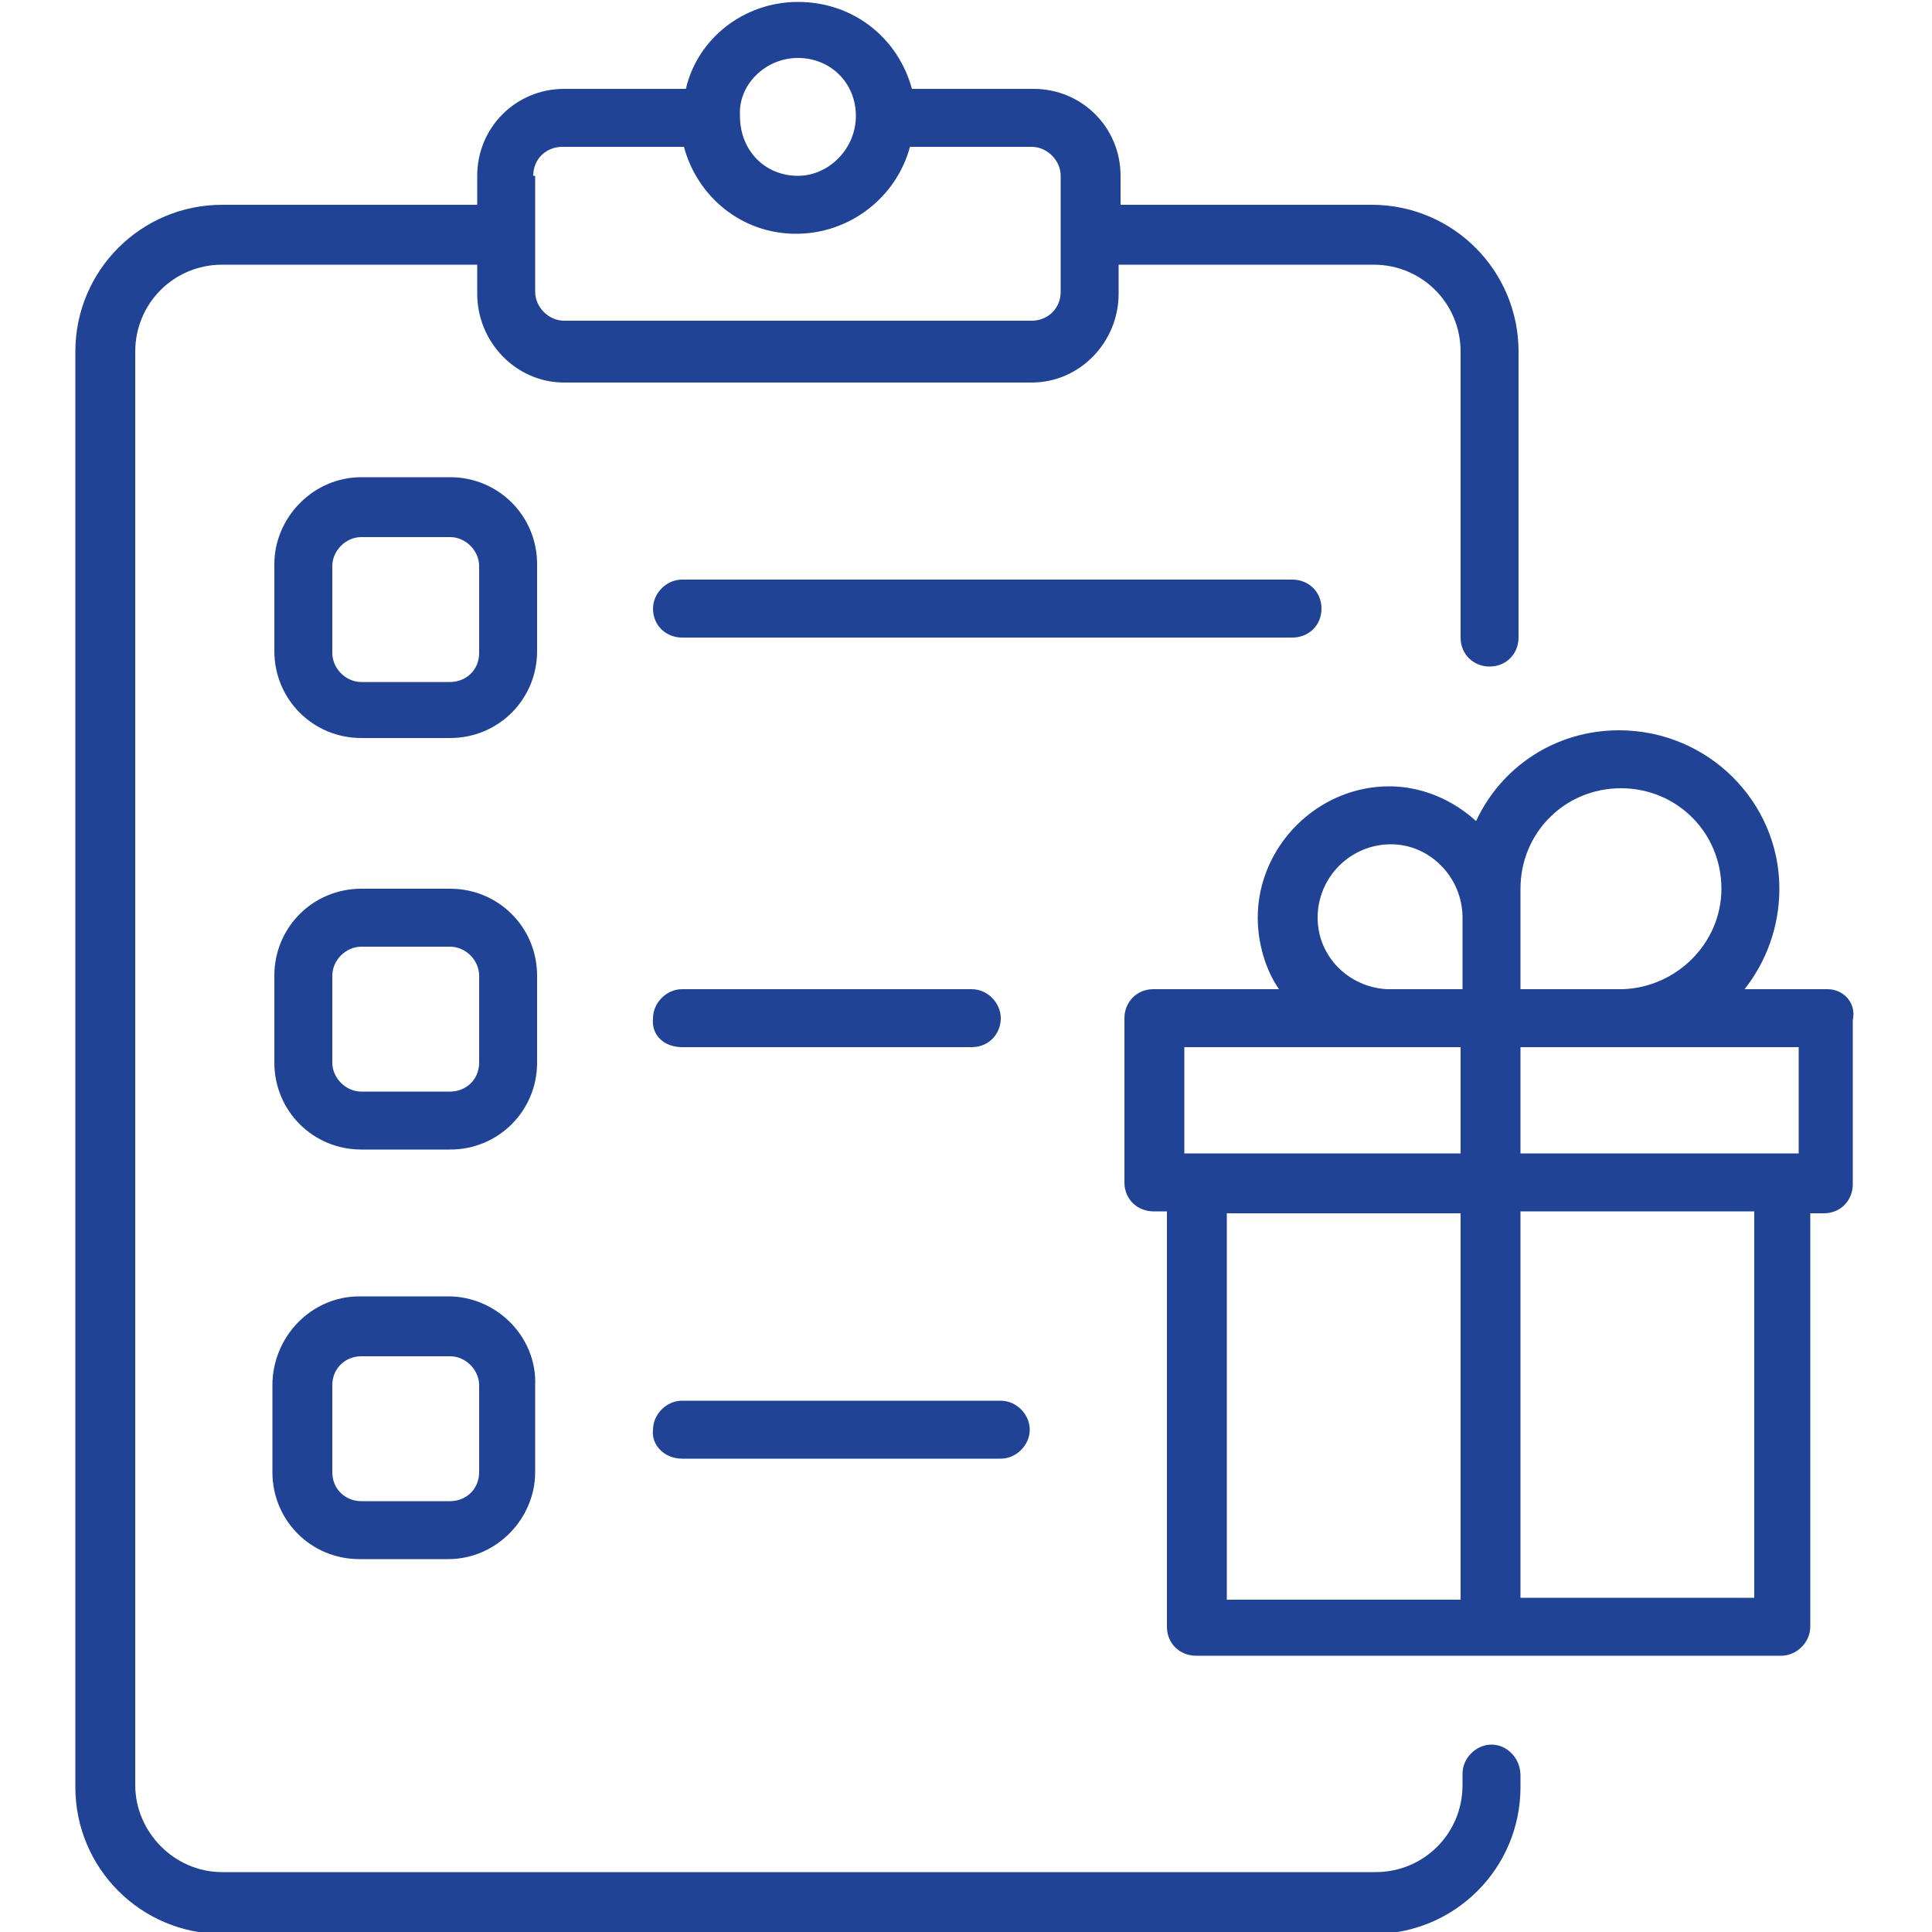
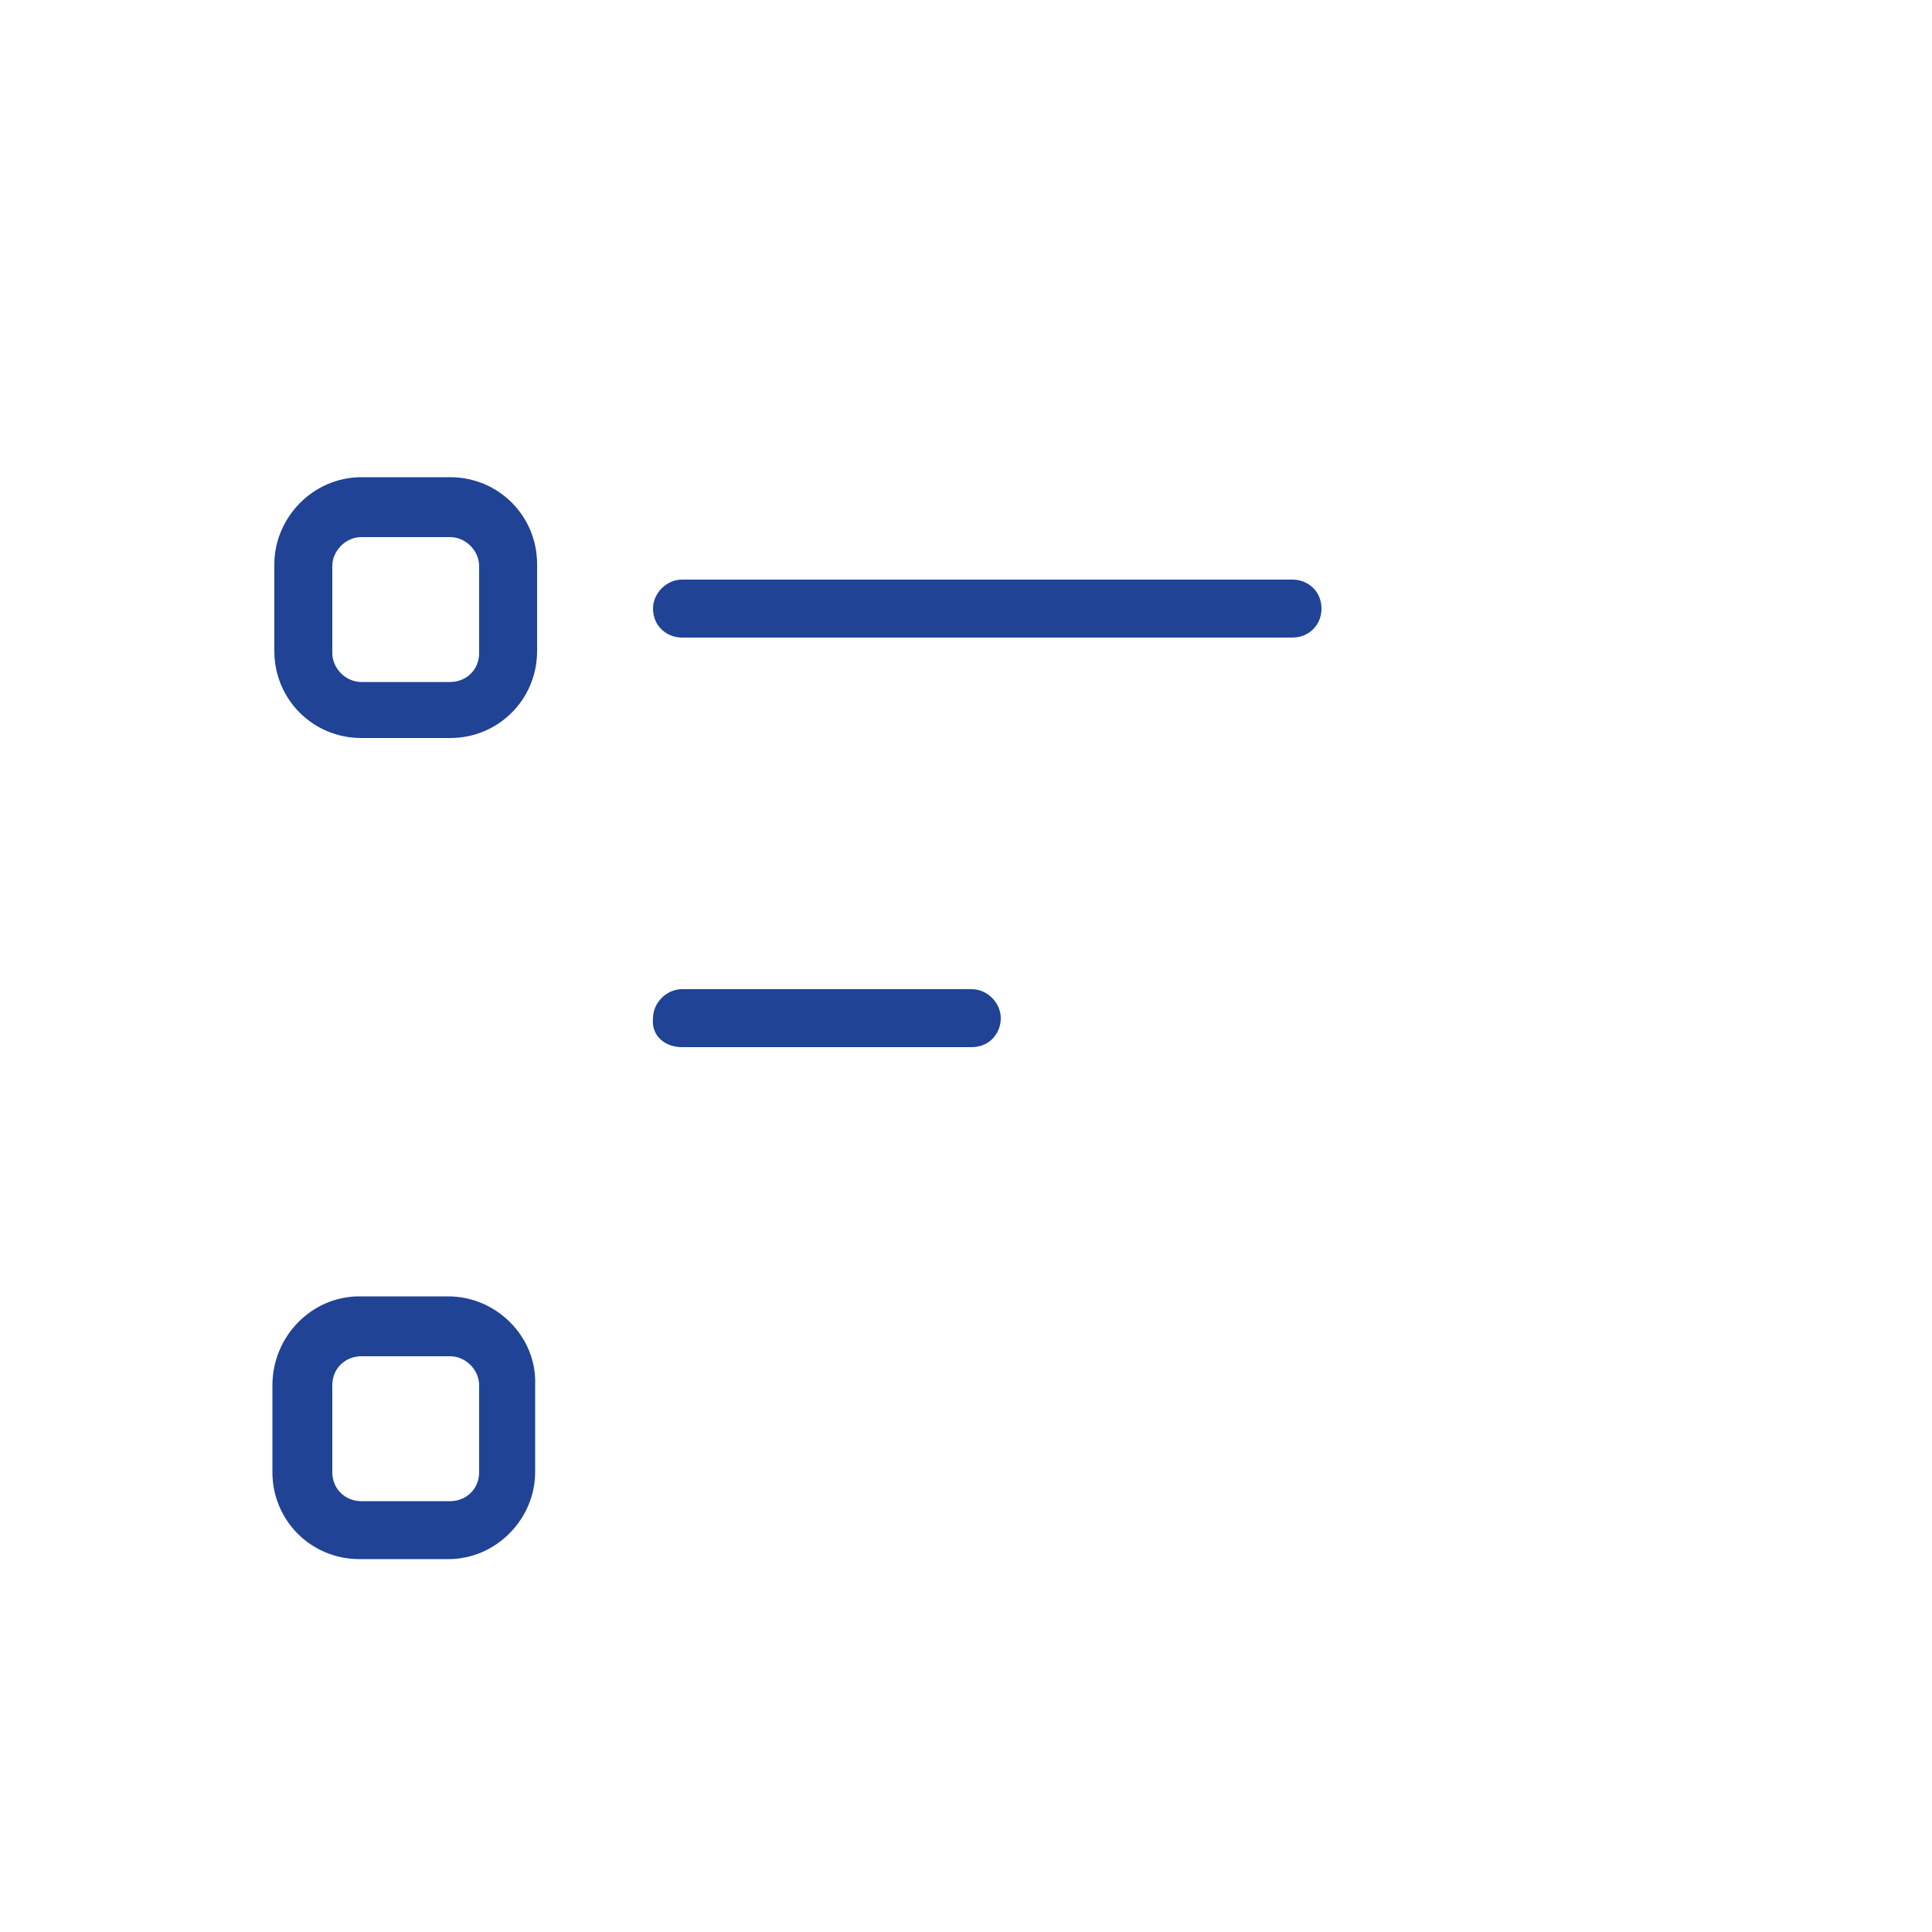
<svg xmlns="http://www.w3.org/2000/svg" version="1.1" x="0px" y="0px" viewBox="0 0 100 100" style="enable-background:new 0 0 100 100;" xml:space="preserve">
  <style type="text/css">
	.st0{display:none;}
	.st1{display:inline;}
	.st2{fill:#204396;}
</style>
  <g id="Layer_1" class="st0">
    <g class="st1">
      <g>
        <path class="st2" d="M89.3,41.4H64.2c3.6-6.8,6.6-14.3,6.6-20.5C70.8,9.4,61.5,0,50,0S29.2,9.4,29.2,20.9c0,6.2,3,13.7,6.6,20.5     H10.7c-4.2,0-7.6,3.4-7.6,7.6v43.5c0,4.2,3.4,7.6,7.6,7.6h78.6c4.2,0,7.6-3.4,7.6-7.6V48.9C96.9,44.8,93.5,41.4,89.3,41.4z      M50,3.1c9.8,0,17.8,8,17.8,17.8c0,12.5-13.7,31.3-17.8,36.7c-4.1-5.4-17.8-24.2-17.8-36.7C32.2,11,40.2,3.1,50,3.1z M50,67.5     L33.3,60l11.1-4.9c2.4,3.4,4.2,5.6,4.5,5.9c0.3,0.3,0.7,0.5,1.2,0.5c0.5,0,0.9-0.2,1.2-0.5c0.2-0.3,2-2.5,4.5-5.9L66.7,60     L50,67.5z M68.9,62.4v17.9l-17.4,7.8V70.1L68.9,62.4z M48.5,70.1v17.9l-17.4-7.8V62.4L42,67.3L48.5,70.1z M16.3,96.9h-5.6     c-2.5,0-4.5-2-4.5-4.5V48.9c0-2.5,2-4.5,4.5-4.5h5.6V96.9z M80.7,96.9H19.3V44.4h18.1c1.7,3,3.5,5.8,5.2,8.1L29,58.6     c0,0,0,0-0.1,0.1c0,0-0.1,0-0.1,0c0,0-0.1,0-0.1,0.1c0,0-0.1,0-0.1,0.1c0,0-0.1,0.1-0.2,0.2c0,0-0.1,0.1-0.1,0.1     c0,0.1-0.1,0.2-0.1,0.3c0,0,0,0,0,0.1c0,0.1-0.1,0.3-0.1,0.4v21.3c0,0.6,0.4,1.2,0.9,1.4l20.4,9.1c0,0,0,0,0.1,0     c0.2,0.1,0.4,0.1,0.5,0.1l0,0l0,0l0,0l0,0c0.2,0,0.4,0,0.6-0.1c0,0,0,0,0.1,0L71,82.7c0.5-0.2,0.9-0.8,0.9-1.4V60     c0-0.1,0-0.3,0-0.4l0,0c0-0.1-0.1-0.2-0.2-0.3c0,0,0-0.1-0.1-0.1c0-0.1-0.1-0.2-0.2-0.2c0,0-0.1,0-0.1-0.1c0,0-0.1,0-0.1-0.1     c0,0-0.1,0-0.2,0c0,0,0,0,0-0.1l-13.7-6.1c1.6-2.4,3.4-5.2,5.1-8.1h18.1V96.9z M93.8,92.4c0,2.5-2,4.5-4.5,4.5h-5.6V44.4h5.6     c2.5,0,4.5,2,4.5,4.5V92.4z" />
      </g>
      <g>
        <path class="st2" d="M9.7,65.4V76c0,0.8,0.7,1.5,1.5,1.5c0.8,0,1.5-0.7,1.5-1.5V65.4c0-0.9-0.7-1.5-1.5-1.5     C10.4,63.9,9.7,64.5,9.7,65.4z" />
      </g>
      <g>
        <path class="st2" d="M87.7,80.2c-0.3,0.3-0.4,0.7-0.4,1.1c0,0.4,0.2,0.8,0.4,1c0.3,0.3,0.7,0.5,1.1,0.5c0.4,0,0.8-0.1,1.1-0.5     c0.3-0.3,0.4-0.6,0.4-1c0-0.4-0.2-0.8-0.4-1.1C89.3,79.6,88.3,79.6,87.7,80.2z" />
      </g>
      <g>
-         <path class="st2" d="M88.8,69.2c-0.8,0-1.5,0.7-1.5,1.5c0,0.8,0.7,1.5,1.5,1.5c0.9,0,1.5-0.7,1.5-1.5     C90.3,69.8,89.6,69.2,88.8,69.2z" />
-       </g>
+         </g>
      <g>
        <path class="st2" d="M87.7,59c-0.3,0.3-0.4,0.7-0.4,1.1s0.2,0.8,0.5,1.1c0.3,0.3,0.7,0.4,1.1,0.4c0.4,0,0.8-0.2,1.1-0.4     c0.3-0.3,0.4-0.7,0.4-1.1s-0.2-0.8-0.4-1.1C89.3,58.5,88.3,58.5,87.7,59z" />
      </g>
      <g>
        <path class="st2" d="M60.4,21c0-5.8-4.7-10.4-10.4-10.4S39.6,15.3,39.6,21S44.2,31.5,50,31.5S60.4,26.8,60.4,21z M42.6,21     c0-4.1,3.3-7.4,7.4-7.4s7.4,3.3,7.4,7.4c0,4-3.3,7.4-7.4,7.4S42.6,25.1,42.6,21z" />
      </g>
    </g>
  </g>
  <g id="Layer_2">
    <g>
      <g>
-         <path class="st2" d="M77.2,90.3c-0.8,0-1.5,0.7-1.5,1.5v0.6c0,2.5-2,4.5-4.5,4.5H11.5c-2.5,0-4.5-2.1-4.5-4.5V18.2     c0-2.5,2-4.5,4.5-4.5h13.2v1.5c0,2.5,2,4.6,4.5,4.6h24.2c2.5,0,4.5-2.1,4.5-4.6v-1.5h13.2c2.5,0,4.5,2,4.5,4.5V33     c0,0.9,0.7,1.5,1.5,1.5c0.9,0,1.5-0.7,1.5-1.5V18.2c0-4.2-3.4-7.6-7.6-7.6H58V9.1c0-2.5-2-4.5-4.5-4.5h-6.3     c-0.7-2.6-3-4.5-5.9-4.5c-2.8,0-5.2,1.9-5.8,4.5h-6.3c-2.5,0-4.5,2-4.5,4.5v1.5H11.5c-4.2,0-7.6,3.4-7.6,7.6v74.3     c0,4.2,3.4,7.6,7.6,7.6h59.6c4.2,0,7.6-3.4,7.6-7.6v-0.6C78.7,91,78,90.3,77.2,90.3z M41.3,3c1.7,0,3,1.3,3,3     c0,1.7-1.4,3.1-3,3.1c-1.7,0-3-1.3-3-3.1C38.2,4.4,39.6,3,41.3,3z M27.6,9.1c0-0.9,0.7-1.5,1.5-1.5h6.3c0.7,2.6,3,4.5,5.8,4.5     c2.8,0,5.2-1.9,5.9-4.5h6.3c0.8,0,1.5,0.7,1.5,1.5v6c0,0.9-0.7,1.5-1.5,1.5H29.2c-0.8,0-1.5-0.7-1.5-1.5V9.1z" />
-       </g>
+         </g>
      <g>
        <path class="st2" d="M27.8,29.2c0-2.5-2-4.5-4.5-4.5h-4.6c-2.5,0-4.5,2.1-4.5,4.5v4.5c0,2.5,2,4.5,4.5,4.5h4.6     c2.5,0,4.5-2,4.5-4.5V29.2z M24.8,33.8c0,0.9-0.7,1.5-1.5,1.5h-4.6c-0.8,0-1.5-0.7-1.5-1.5v-4.5c0-0.8,0.7-1.5,1.5-1.5h4.6     c0.8,0,1.5,0.7,1.5,1.5V33.8z" />
      </g>
      <g>
-         <path class="st2" d="M27.8,50.5c0-2.5-2-4.5-4.5-4.5h-4.6c-2.5,0-4.5,2-4.5,4.5V55c0,2.5,2,4.5,4.5,4.5h4.6c2.5,0,4.5-2,4.5-4.5     V50.5z M24.8,55c0,0.9-0.7,1.5-1.5,1.5h-4.6c-0.8,0-1.5-0.7-1.5-1.5v-4.5c0-0.8,0.7-1.5,1.5-1.5h4.6c0.8,0,1.5,0.7,1.5,1.5V55z" />
-       </g>
+         </g>
      <g>
        <path class="st2" d="M23.2,67.1h-4.6c-2.5,0-4.5,2.1-4.5,4.6v4.5c0,2.5,2,4.5,4.5,4.5h4.6c2.5,0,4.5-2.1,4.5-4.5v-4.5     C27.8,69.2,25.7,67.1,23.2,67.1z M24.8,76.2c0,0.9-0.7,1.5-1.5,1.5h-4.6c-0.8,0-1.5-0.6-1.5-1.5v-4.5c0-0.9,0.7-1.5,1.5-1.5h4.6     c0.8,0,1.5,0.7,1.5,1.5V76.2z" />
      </g>
      <g>
        <path class="st2" d="M68.4,31.5c0-0.9-0.7-1.5-1.5-1.5H35.3c-0.8,0-1.5,0.7-1.5,1.5c0,0.9,0.7,1.5,1.5,1.5h31.6     C67.7,33,68.4,32.4,68.4,31.5z" />
      </g>
      <g>
        <path class="st2" d="M35.3,54.2L35.3,54.2h15c0.9,0,1.5-0.7,1.5-1.5c0-0.8-0.7-1.5-1.5-1.5l0,0l-15,0c-0.8,0-1.5,0.7-1.5,1.5     C33.7,53.6,34.4,54.2,35.3,54.2z" />
      </g>
      <g>
-         <path class="st2" d="M35.3,75.5h16.5c0.8,0,1.5-0.7,1.5-1.5c0-0.8-0.7-1.5-1.5-1.5H35.3c-0.8,0-1.5,0.7-1.5,1.5     C33.7,74.8,34.4,75.5,35.3,75.5z" />
-       </g>
+         </g>
      <g>
-         <path class="st2" d="M94.6,51.2h-4.3c1.1-1.4,1.8-3.2,1.8-5.2c0-4.5-3.7-8.2-8.3-8.2c-3.3,0-6.1,1.9-7.4,4.7     c-1.2-1.1-2.8-1.8-4.5-1.8c-3.7,0-6.8,3.1-6.8,6.8c0,1.3,0.4,2.7,1.1,3.7h-6.5c-0.9,0-1.5,0.7-1.5,1.5v8.5c0,0.9,0.7,1.5,1.5,1.5     h0.7v21.5c0,0.9,0.7,1.5,1.5,1.5h30.3c0.8,0,1.5-0.7,1.5-1.5V62.8h0.7c0.9,0,1.5-0.7,1.5-1.5v-8.5C96.1,51.9,95.4,51.2,94.6,51.2     z M93.1,59.7H78.7v-5.5h5.2c0.1,0,0.2,0,0.2,0h9V59.7z M78.7,46c0-2.9,2.3-5.2,5.2-5.2c2.9,0,5.2,2.3,5.2,5.2     c0,2.8-2.3,5.1-5.1,5.2h-5.3v-3.7V46z M68.2,47.5c0-2.1,1.7-3.8,3.8-3.8c2,0,3.7,1.7,3.7,3.8v3.7h-3.9     C69.8,51.1,68.2,49.5,68.2,47.5z M61.3,54.2h10.5c0,0,0.1,0,0.1,0h3.7v5.5H61.3V54.2z M63.5,62.8h12.1v20H63.5V62.8z M90.8,82.7     H78.7v-20h12.1V82.7z" />
-       </g>
+         </g>
    </g>
  </g>
</svg>